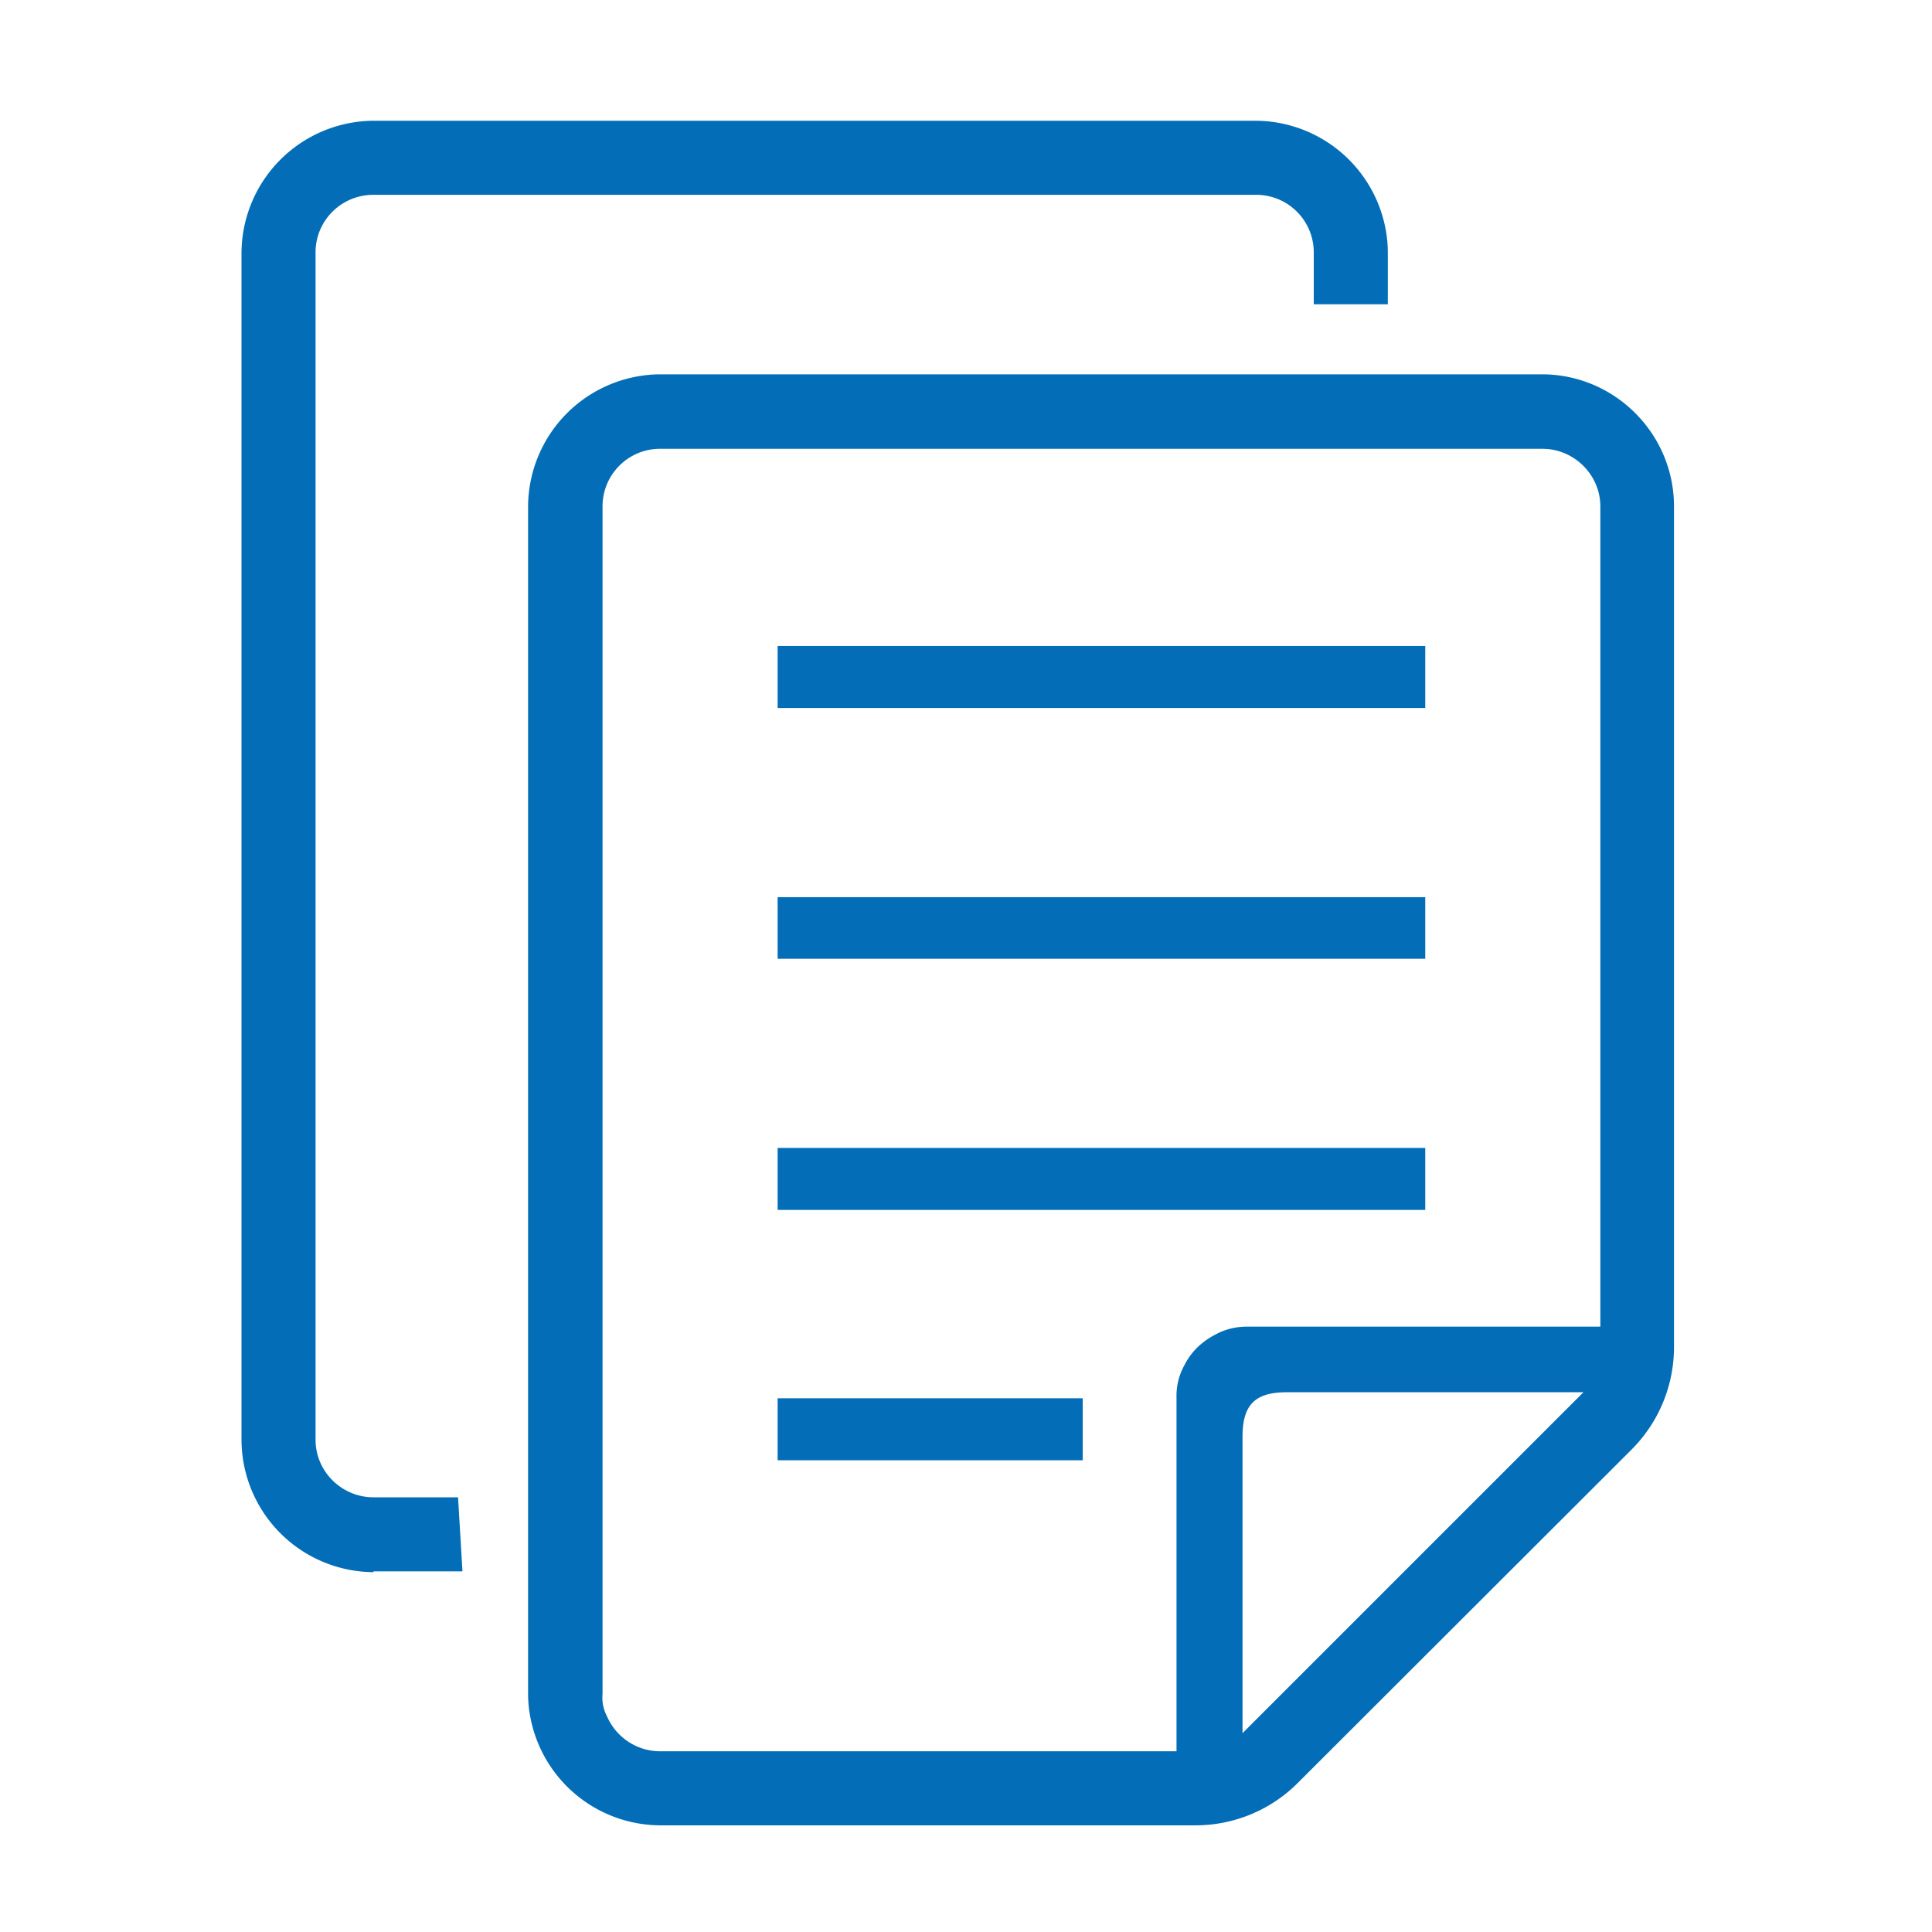
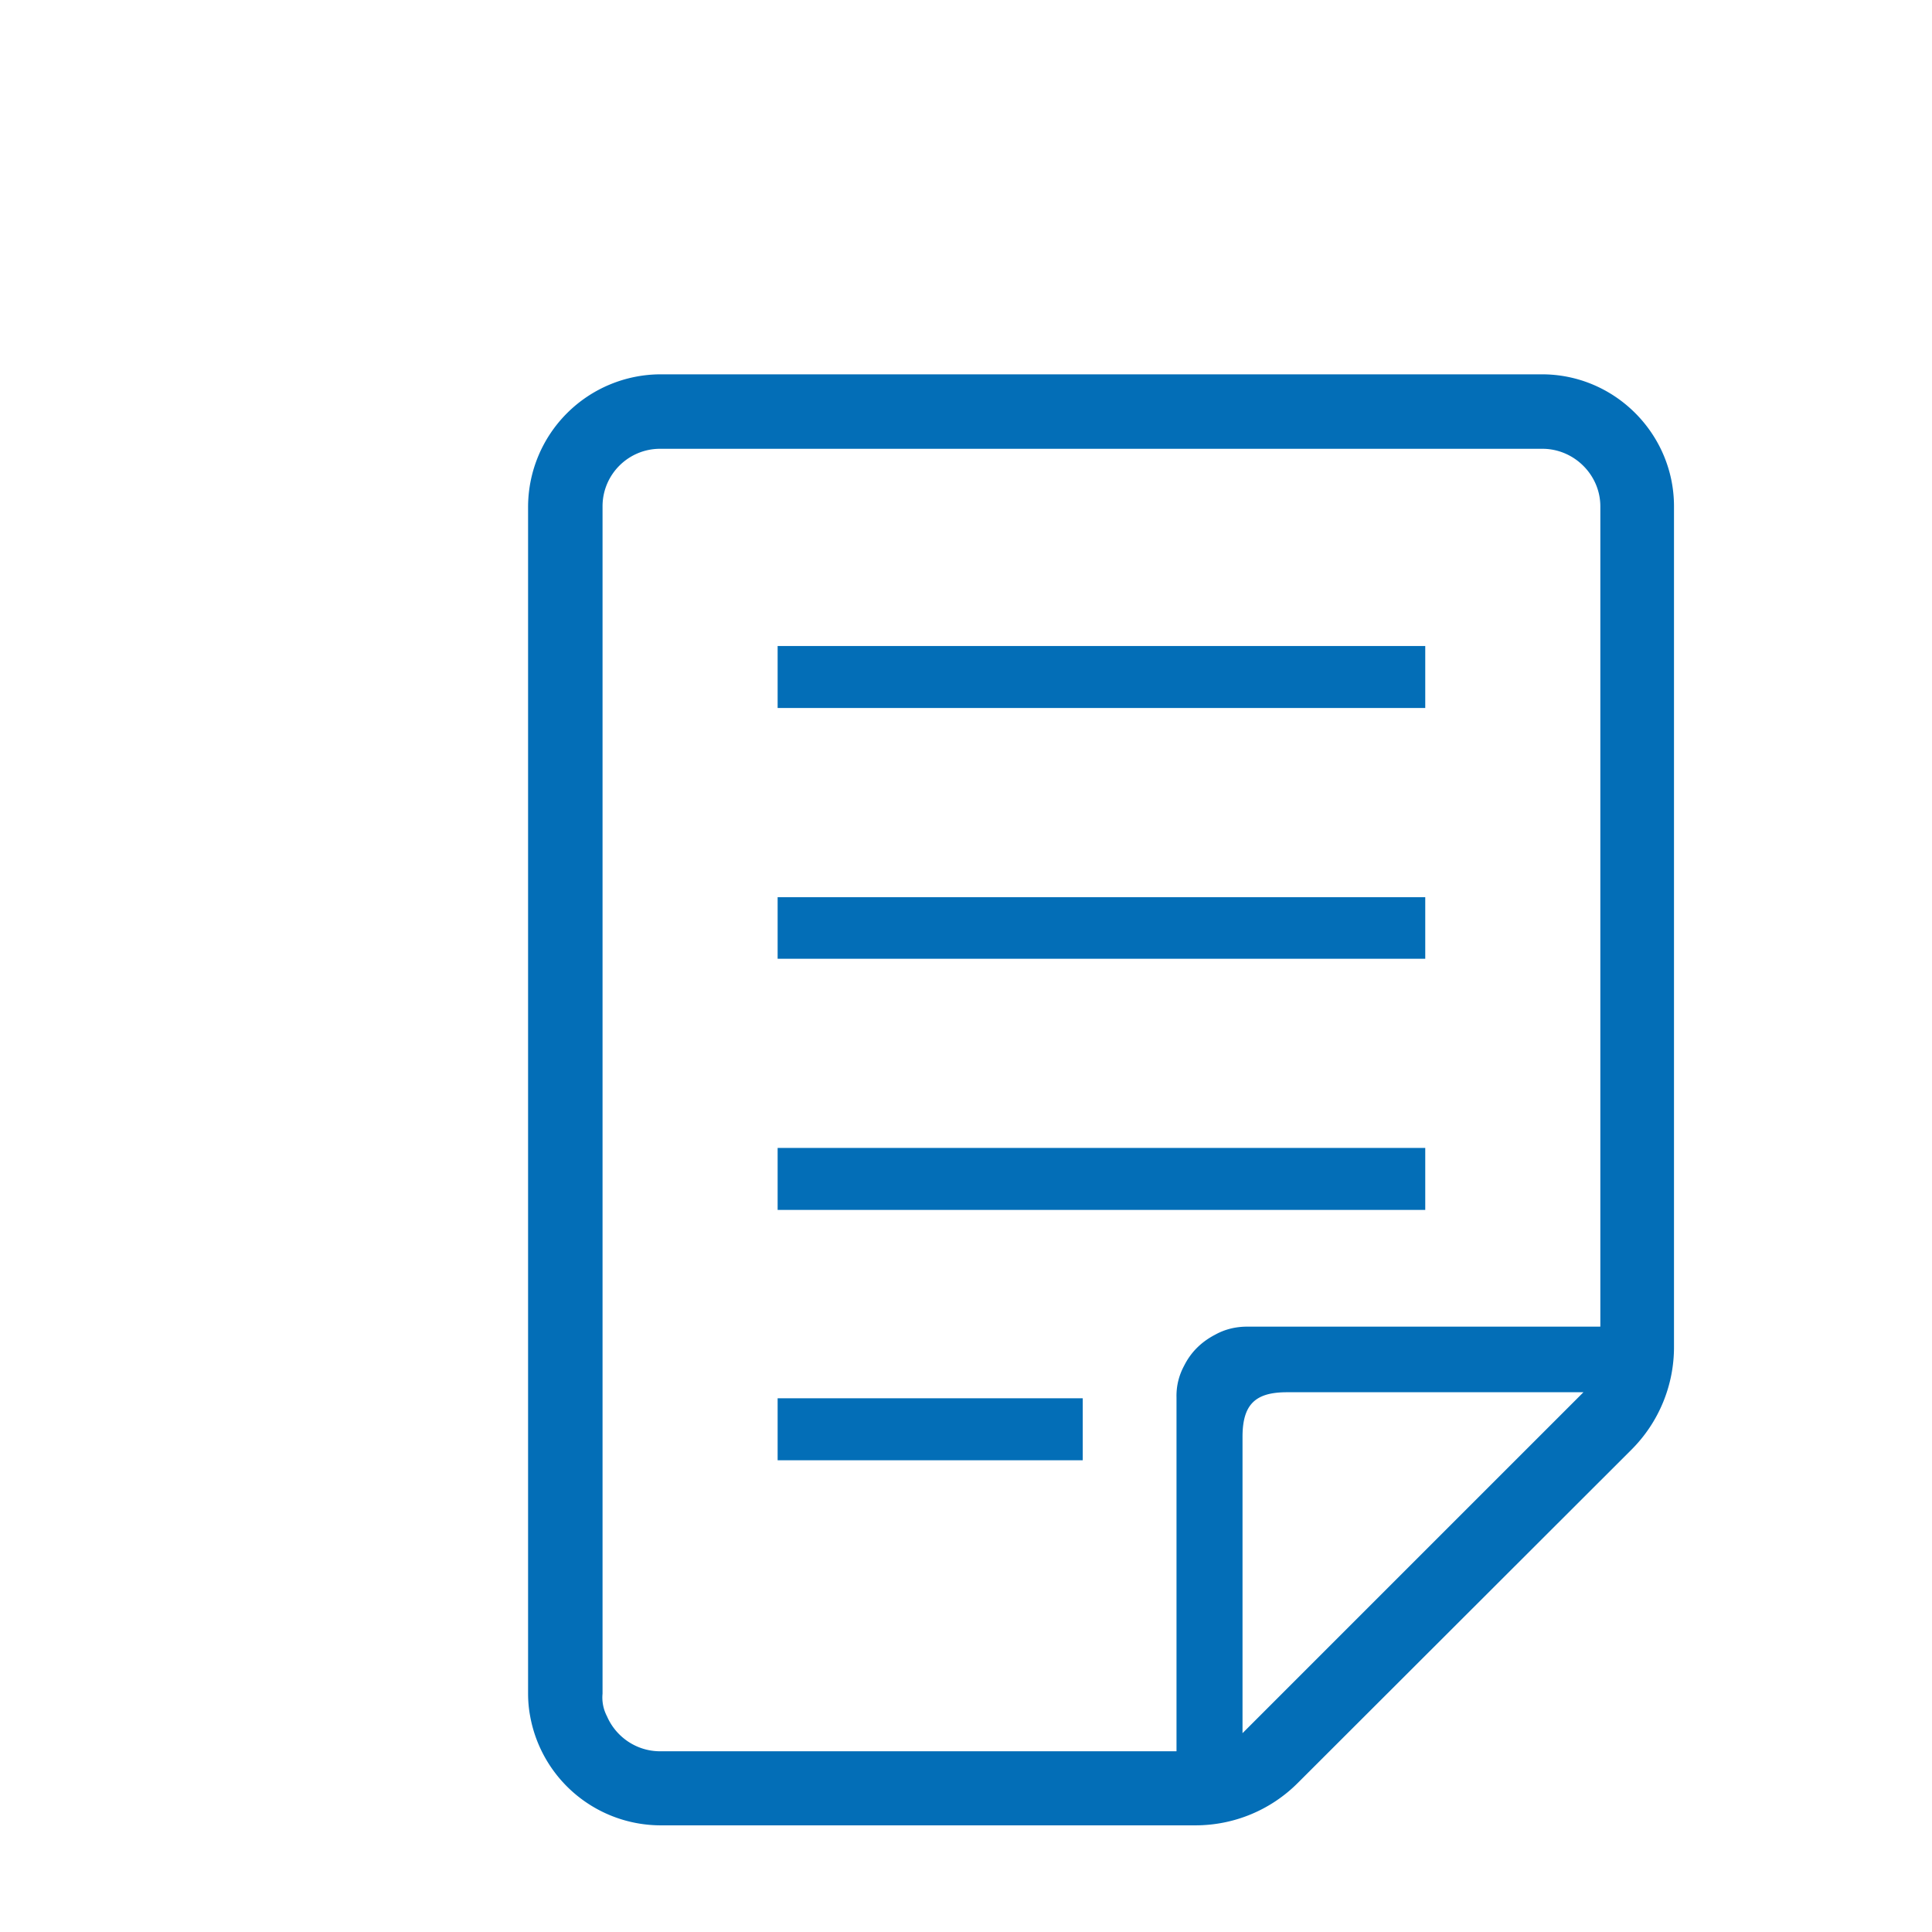
<svg xmlns="http://www.w3.org/2000/svg" width="48" height="48" fill="none" viewBox="0 0 48 48">
  <path fill="#036EB7" d="M35.41 16.05H19.32v1.54h16.09z" />
  <path fill="#036EB7" d="M35.41 22.29H19.32v1.53h16.09z" />
  <path fill="#036EB7" d="M35.41 28.52H19.32v1.54h16.09z" />
  <path fill="#036EB7" d="M26.9 34.74h-7.58v1.54h7.58z" />
  <path fill="#036EB7" d="M13.12 12.57v29.5q0 .29.05.56a3.3 3.3 0 0 0 3.23 2.72h13.3c.96 0 1.87-.38 2.54-1.05l8.3-8.29a3.6 3.6 0 0 0 1.05-2.55V12.58c0-1.8-1.47-3.28-3.28-3.28H16.4a3.3 3.3 0 0 0-3.28 3.28zm17.75 30.5V35.7c0-.8.31-1.11 1.1-1.11h7.37l-8.48 8.48zm8.89-30.5v20.39h-8.77q-.44 0-.8.2-.52.27-.77.77-.2.37-.19.79v8.79H16.4c-.59 0-1.1-.36-1.32-.87a1 1 0 0 1-.11-.56v-29.5c0-.79.64-1.43 1.43-1.43h21.92c.79 0 1.44.65 1.44 1.43z" />
-   <path fill="#036EB7" d="M9.28 39.04h2.21l-.11-1.84h-2.1c-.79 0-1.44-.64-1.44-1.43V6.27c0-.79.64-1.43 1.44-1.43h21.93a1.43 1.43 0 0 1 1.43 1.44v1.28h1.84V6.28q0-.29-.05-.56A3.3 3.3 0 0 0 31.2 3H9.28A3.3 3.3 0 0 0 6 6.28v29.5a3.3 3.3 0 0 0 3.28 3.28z" />
</svg>